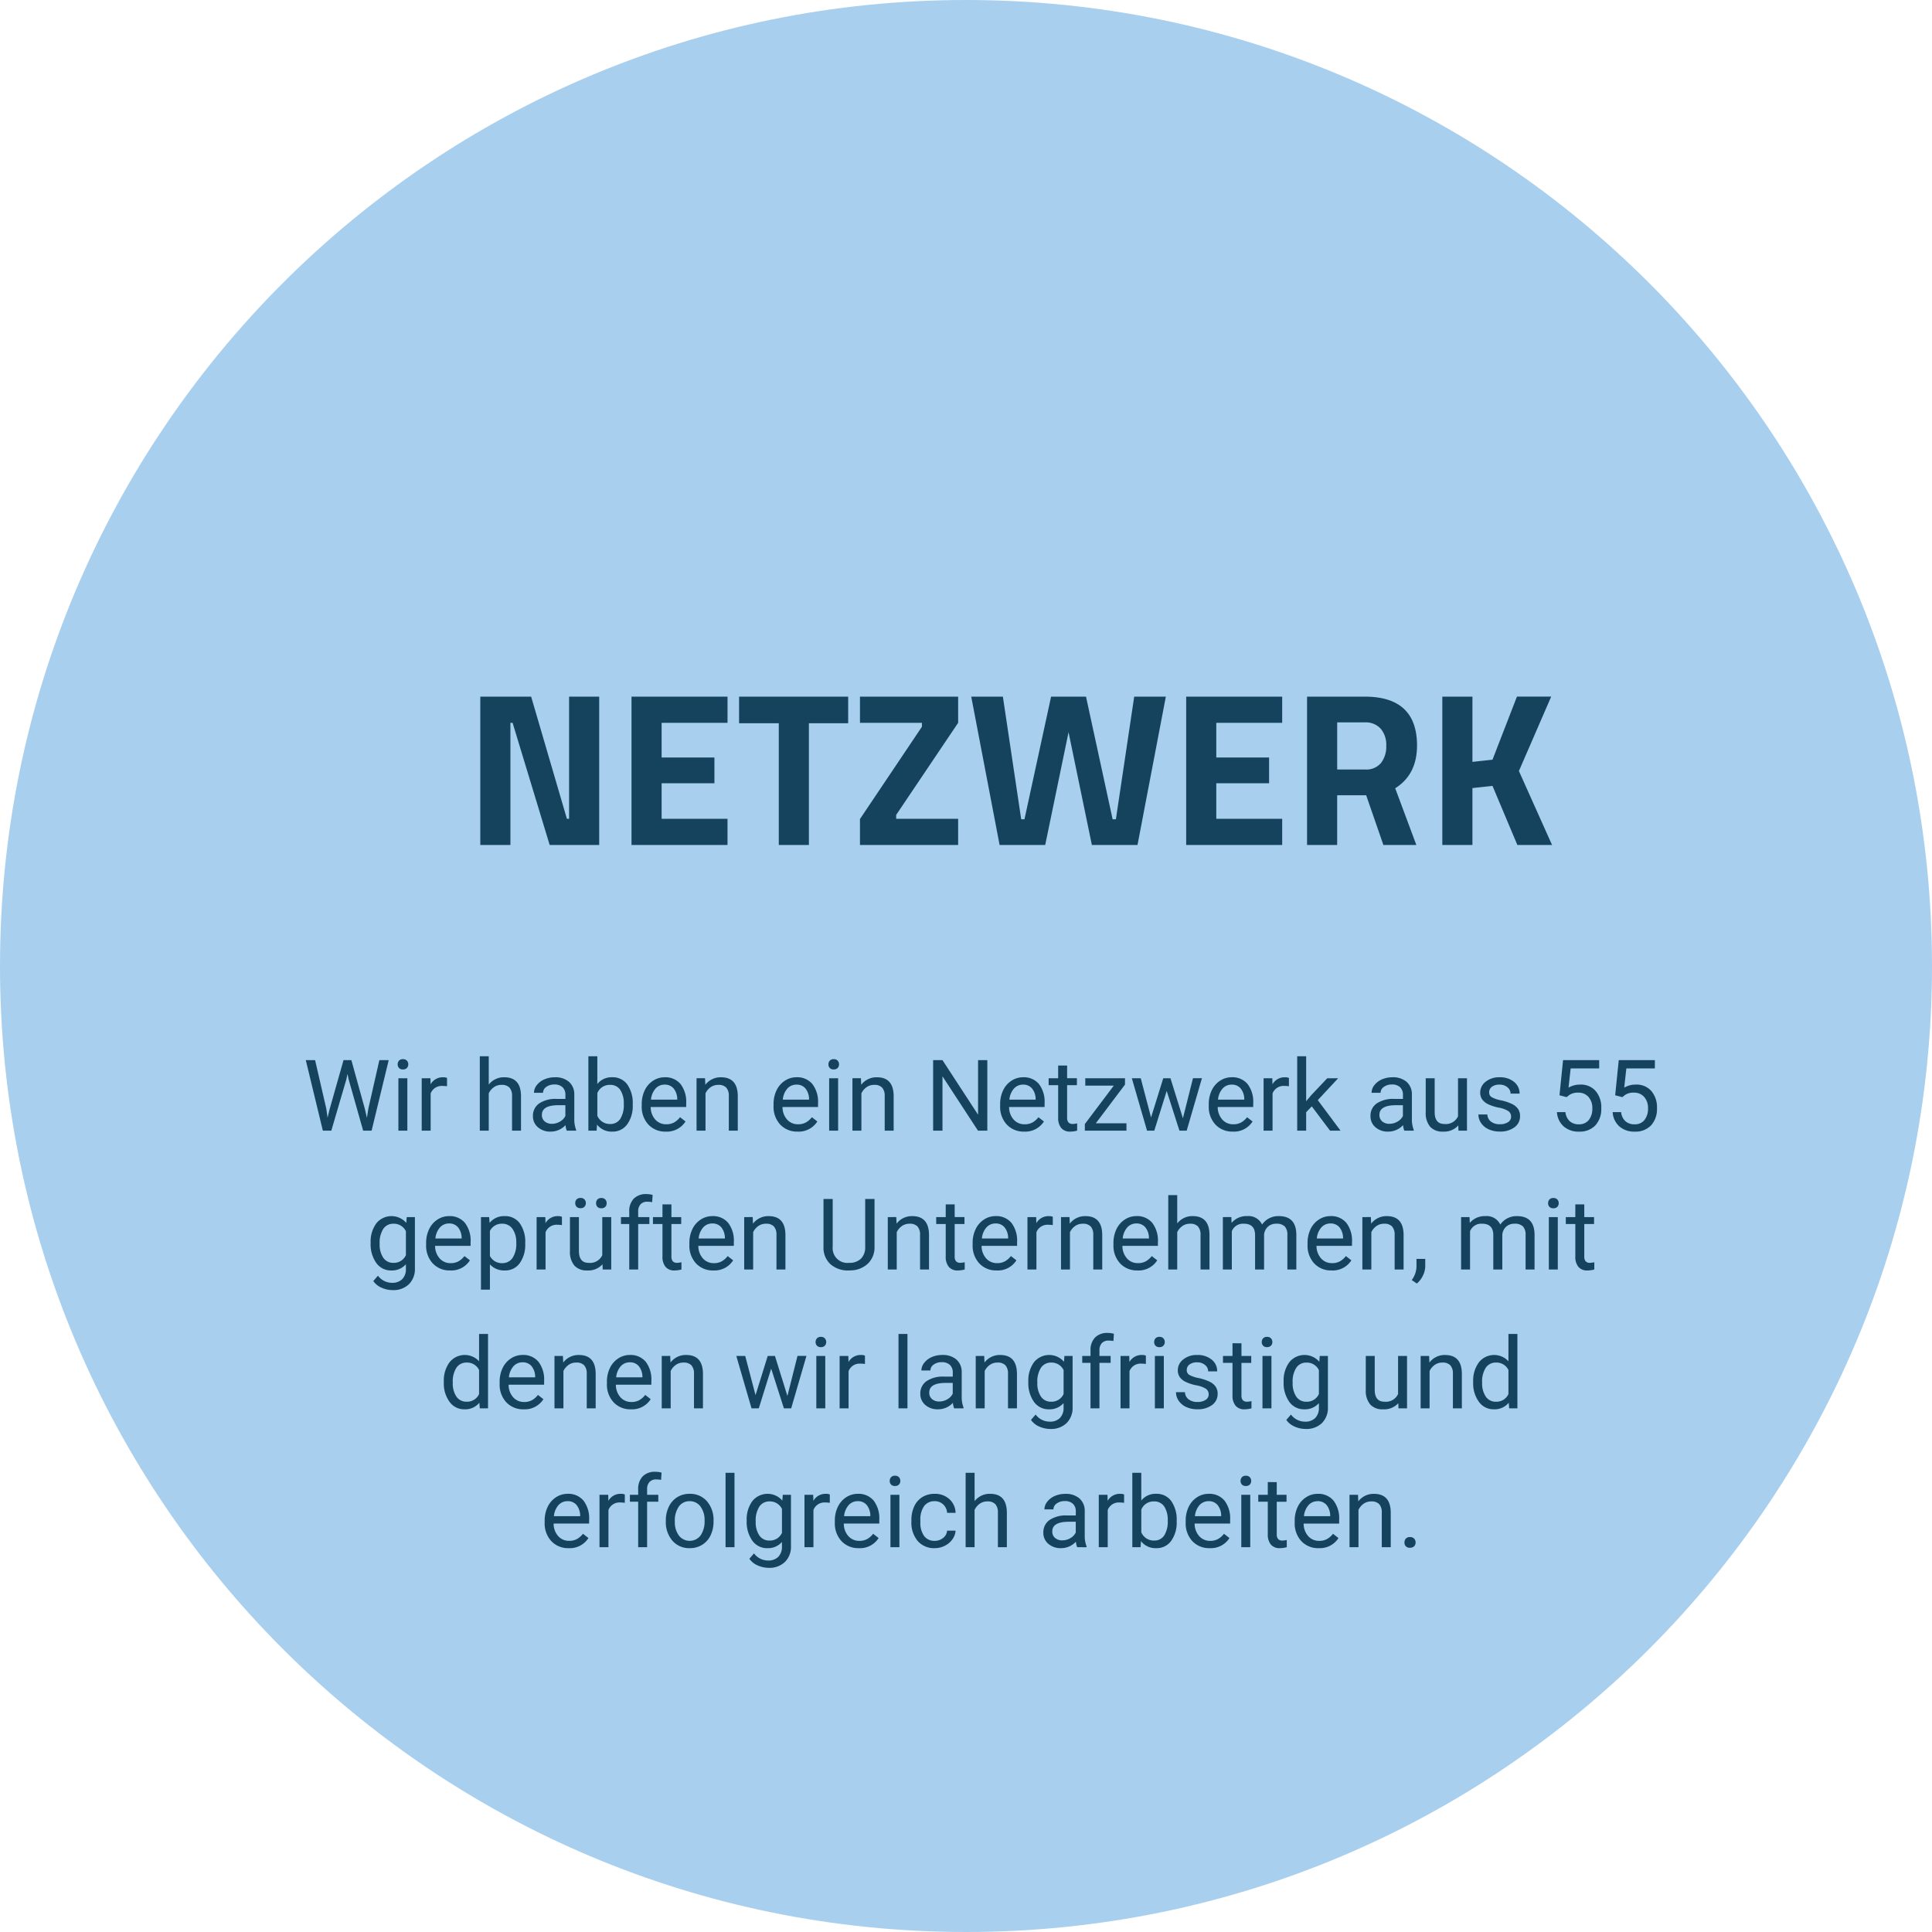
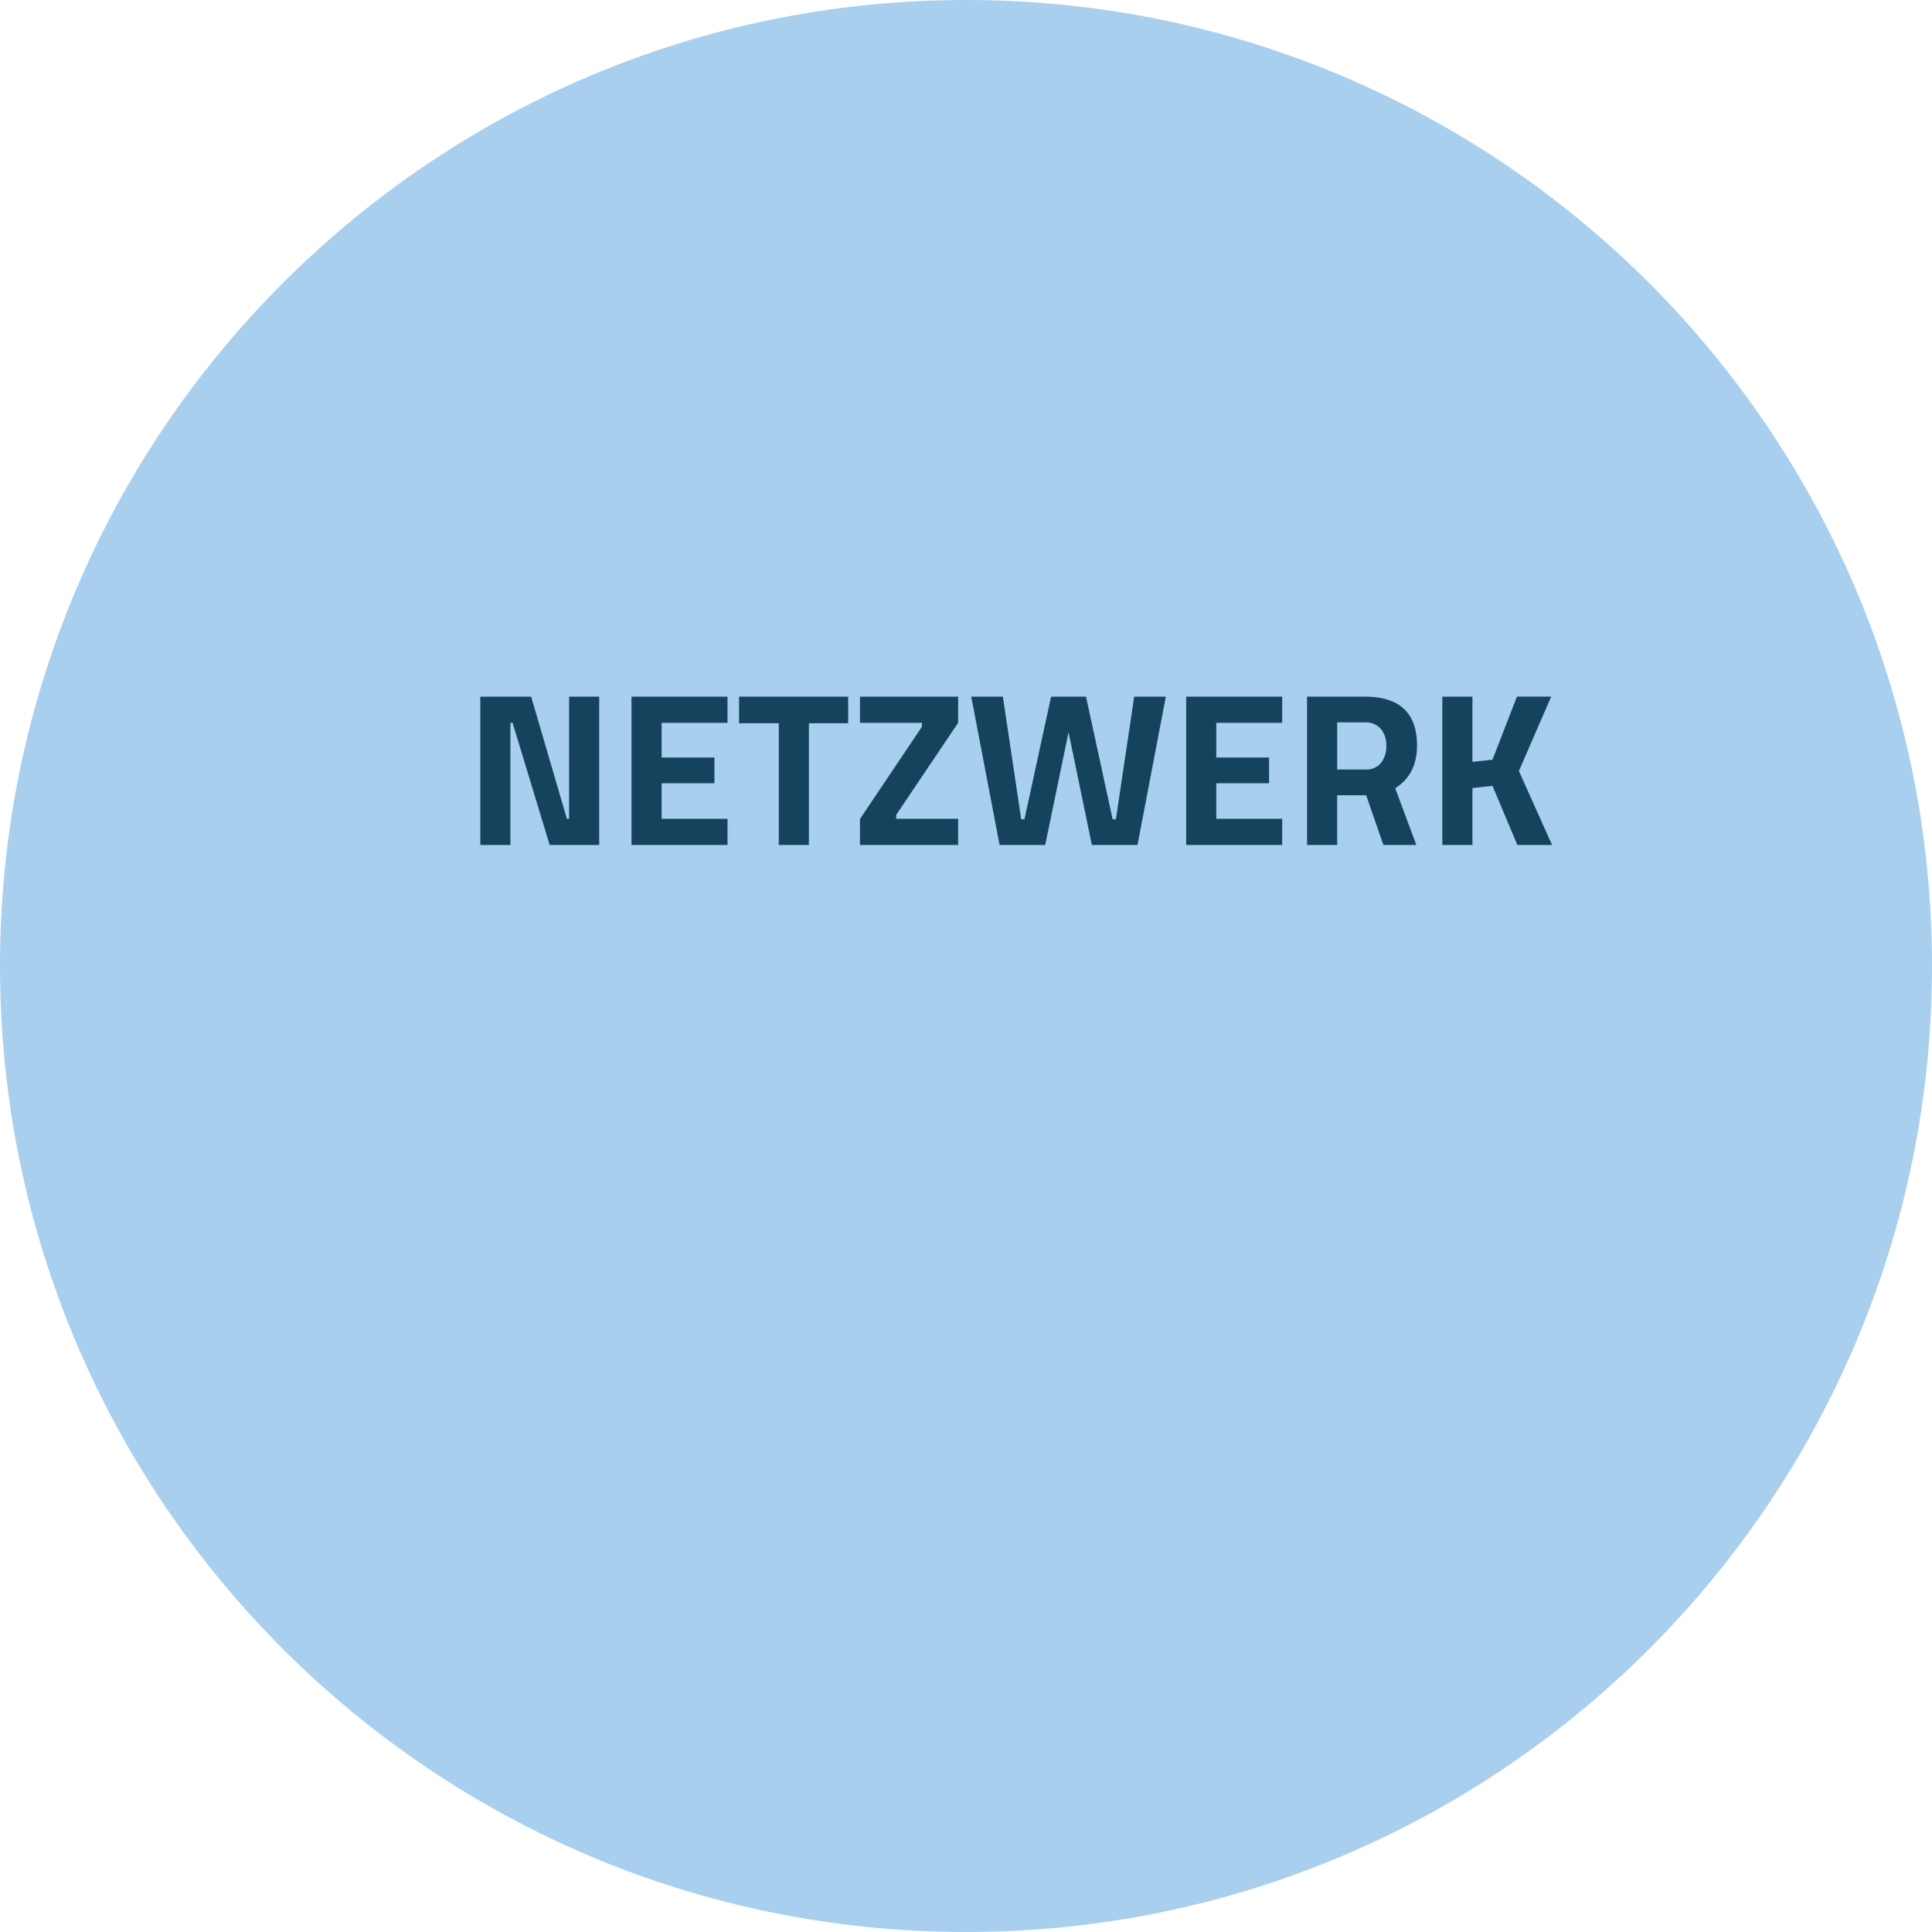
<svg xmlns="http://www.w3.org/2000/svg" width="487" height="487" viewBox="0 0 487 487">
  <g id="Gruppe_95" data-name="Gruppe 95" transform="translate(-1252 -657)">
    <path id="Pfad_40" data-name="Pfad 40" d="M243.5,0C377.981,0,487,109.019,487,243.5S377.981,487,243.5,487,0,377.981,0,243.5,109.019,0,243.5,0Z" transform="translate(1252 657)" fill="#a8cfee" />
    <path id="Pfad_43" data-name="Pfad 43" d="M4.07,0V-37.4H16.885L25.9-6.6h.55V-37.4h7.59V0H21.56L12.21-30.8h-.55V0ZM42.185,0V-37.4h24.2v6.6H49.775v8.745h13.31v6.49H49.775V-6.6h16.61V0ZM69.3-30.69V-37.4H96.8v6.71H86.9V0H79.31V-30.69Zm30.47-.11v-6.6h24.75v6.6L108.9-7.59v.99h15.62V0H99.77V-6.545L115.39-29.81v-.99Zm28.05-6.6h7.975l4.62,30.91h.825l6.71-30.91h8.8l6.71,30.91h.825L168.9-37.4h7.975L169.73,0h-11.5L152.35-28.435,146.465,0H134.97ZM182,0V-37.4h24.2v6.6h-16.61v8.745H202.9v6.49h-13.31V-6.6H206.2V0Zm38.06-12.54V0h-7.59V-37.4h14.52q13.2,0,13.2,12.32,0,7.315-5.5,10.78L240.02,0h-8.305L227.37-12.54Zm7.04-6.49a4.832,4.832,0,0,0,4.015-1.65,6.748,6.748,0,0,0,1.32-4.345,6.265,6.265,0,0,0-1.4-4.29,5.1,5.1,0,0,0-4.042-1.595h-6.93v11.88ZM254.155,0h-7.59V-37.4h7.59v16.445l5.06-.55,6.16-15.9h8.635l-8.14,18.755L274.23,0h-8.745l-6.27-14.9-5.06.55Z" transform="translate(1369 870)" fill="#15435d" />
-     <path id="Pfad_41" data-name="Pfad 41" d="M19.235,17.4l.342,2.344.5-2.112,3.516-12.4h1.978L29,17.629l.488,2.148.378-2.393L32.626,5.227h2.356L30.673,23H28.537L24.875,10.048l-.281-1.355-.281,1.355L20.517,23H18.381l-4.3-17.773h2.344ZM39.682,23H37.424V9.792h2.258ZM37.24,6.289a1.348,1.348,0,0,1,.336-.928,1.26,1.26,0,0,1,.995-.378,1.28,1.28,0,0,1,1,.378,1.334,1.334,0,0,1,.342.928,1.29,1.29,0,0,1-.342.916,1.3,1.3,0,0,1-1,.366,1.283,1.283,0,0,1-.995-.366A1.3,1.3,0,0,1,37.24,6.289Zm12.439,5.53a6.767,6.767,0,0,0-1.111-.085,2.976,2.976,0,0,0-3.015,1.892V23H43.3V9.792h2.2l.037,1.526a3.516,3.516,0,0,1,3.149-1.77,2.307,2.307,0,0,1,1,.171ZM60.2,11.391a4.8,4.8,0,0,1,3.906-1.843q4.187,0,4.224,4.724V23H66.073V14.26a3.041,3.041,0,0,0-.653-2.112,2.617,2.617,0,0,0-2-.684,3.259,3.259,0,0,0-1.929.586A3.979,3.979,0,0,0,60.2,13.588V23H57.944V4.25H60.2ZM79.867,23a4.744,4.744,0,0,1-.317-1.392,5.039,5.039,0,0,1-3.76,1.636,4.662,4.662,0,0,1-3.2-1.1,3.574,3.574,0,0,1-1.251-2.8,3.734,3.734,0,0,1,1.569-3.2,7.4,7.4,0,0,1,4.413-1.141h2.2V13.955a2.536,2.536,0,0,0-.708-1.886,2.845,2.845,0,0,0-2.087-.7,3.293,3.293,0,0,0-2.026.61,1.8,1.8,0,0,0-.818,1.477H71.6a3.117,3.117,0,0,1,.7-1.91,4.791,4.791,0,0,1,1.9-1.459,6.406,6.406,0,0,1,2.643-.537,5.221,5.221,0,0,1,3.577,1.141,4.117,4.117,0,0,1,1.343,3.143v6.079a7.432,7.432,0,0,0,.464,2.893V23ZM76.12,21.279a3.969,3.969,0,0,0,2.014-.549A3.323,3.323,0,0,0,79.513,19.3v-2.71h-1.77q-4.15,0-4.15,2.429a2.056,2.056,0,0,0,.708,1.66A2.721,2.721,0,0,0,76.12,21.279Zm20.374-4.736A7.853,7.853,0,0,1,95.1,21.407a4.446,4.446,0,0,1-3.735,1.837,4.6,4.6,0,0,1-3.87-1.77L87.387,23H85.312V4.25H87.57v6.995a4.578,4.578,0,0,1,3.772-1.7,4.474,4.474,0,0,1,3.778,1.819,8.089,8.089,0,0,1,1.373,4.98Zm-2.258-.256a6.1,6.1,0,0,0-.891-3.564,2.95,2.95,0,0,0-2.563-1.257,3.316,3.316,0,0,0-3.21,2.075v5.713A3.408,3.408,0,0,0,90.8,21.328a2.934,2.934,0,0,0,2.527-1.257A6.489,6.489,0,0,0,94.235,16.286Zm10.583,6.958a5.771,5.771,0,0,1-4.37-1.764,6.547,6.547,0,0,1-1.685-4.718v-.415a7.926,7.926,0,0,1,.751-3.51,5.856,5.856,0,0,1,2.1-2.417,5.279,5.279,0,0,1,2.924-.873,4.947,4.947,0,0,1,4,1.7A7.346,7.346,0,0,1,109.97,16.1v.94h-8.948a4.7,4.7,0,0,0,1.141,3.156,3.588,3.588,0,0,0,2.777,1.2,3.933,3.933,0,0,0,2.026-.488,5.091,5.091,0,0,0,1.453-1.294l1.379,1.074A5.546,5.546,0,0,1,104.819,23.244ZM104.538,11.4a3.012,3.012,0,0,0-2.295.995,4.836,4.836,0,0,0-1.147,2.789h6.616v-.171a4.3,4.3,0,0,0-.928-2.667A2.836,2.836,0,0,0,104.538,11.4Zm10.181-1.611.073,1.66a4.813,4.813,0,0,1,3.955-1.9q4.187,0,4.224,4.724V23h-2.258V14.26a3.041,3.041,0,0,0-.653-2.112,2.617,2.617,0,0,0-2-.684,3.259,3.259,0,0,0-1.929.586,3.979,3.979,0,0,0-1.294,1.538V23h-2.258V9.792Zm23.328,13.452a5.771,5.771,0,0,1-4.37-1.764,6.547,6.547,0,0,1-1.685-4.718v-.415a7.926,7.926,0,0,1,.751-3.51,5.856,5.856,0,0,1,2.1-2.417,5.279,5.279,0,0,1,2.924-.873,4.947,4.947,0,0,1,4,1.7A7.346,7.346,0,0,1,143.2,16.1v.94H134.25a4.7,4.7,0,0,0,1.141,3.156,3.588,3.588,0,0,0,2.777,1.2,3.933,3.933,0,0,0,2.026-.488,5.091,5.091,0,0,0,1.453-1.294l1.379,1.074A5.546,5.546,0,0,1,138.046,23.244ZM137.765,11.4a3.012,3.012,0,0,0-2.295.995,4.836,4.836,0,0,0-1.147,2.789h6.616v-.171a4.3,4.3,0,0,0-.928-2.667A2.836,2.836,0,0,0,137.765,11.4Zm10.5,11.6h-2.258V9.792h2.258ZM145.822,6.289a1.348,1.348,0,0,1,.336-.928,1.26,1.26,0,0,1,.995-.378,1.28,1.28,0,0,1,1,.378,1.334,1.334,0,0,1,.342.928,1.29,1.29,0,0,1-.342.916,1.3,1.3,0,0,1-1,.366,1.283,1.283,0,0,1-.995-.366A1.3,1.3,0,0,1,145.822,6.289Zm8.191,3.5.073,1.66a4.813,4.813,0,0,1,3.955-1.9q4.187,0,4.224,4.724V23h-2.258V14.26a3.041,3.041,0,0,0-.653-2.112,2.617,2.617,0,0,0-2-.684,3.259,3.259,0,0,0-1.929.586,3.979,3.979,0,0,0-1.294,1.538V23h-2.258V9.792ZM185.873,23h-2.356L174.57,9.3V23h-2.356V5.227h2.356l8.972,13.757V5.227h2.332Zm9.29.244a5.771,5.771,0,0,1-4.37-1.764,6.547,6.547,0,0,1-1.685-4.718v-.415a7.926,7.926,0,0,1,.751-3.51,5.856,5.856,0,0,1,2.1-2.417,5.279,5.279,0,0,1,2.924-.873,4.947,4.947,0,0,1,4,1.7,7.346,7.346,0,0,1,1.428,4.858v.94h-8.948a4.7,4.7,0,0,0,1.141,3.156,3.588,3.588,0,0,0,2.777,1.2,3.933,3.933,0,0,0,2.026-.488,5.091,5.091,0,0,0,1.453-1.294l1.379,1.074A5.546,5.546,0,0,1,195.163,23.244ZM194.882,11.4a3.012,3.012,0,0,0-2.295.995,4.836,4.836,0,0,0-1.147,2.789h6.616v-.171a4.3,4.3,0,0,0-.928-2.667A2.836,2.836,0,0,0,194.882,11.4Zm11.108-4.81v3.2h2.466v1.746H205.99v8.191a1.829,1.829,0,0,0,.33,1.19,1.388,1.388,0,0,0,1.123.4,5.468,5.468,0,0,0,1.074-.146V23a6.547,6.547,0,0,1-1.733.244,2.812,2.812,0,0,1-2.283-.916,3.933,3.933,0,0,1-.769-2.6V11.538h-2.4V9.792h2.4v-3.2Zm7.227,14.563h7.727V23H210.458V21.34l7.288-9.68h-7.178V9.792h10.01v1.6Zm21.96-1.27,2.539-10.1h2.258L236.13,23H234.3l-3.21-10.01L227.963,23h-1.831L222.3,9.792h2.246l2.6,9.888,3.076-9.888h1.819Zm12.573,3.357a5.771,5.771,0,0,1-4.37-1.764,6.547,6.547,0,0,1-1.685-4.718v-.415a7.926,7.926,0,0,1,.751-3.51,5.856,5.856,0,0,1,2.1-2.417,5.279,5.279,0,0,1,2.924-.873,4.947,4.947,0,0,1,4,1.7A7.346,7.346,0,0,1,252.9,16.1v.94h-8.948A4.7,4.7,0,0,0,245.1,20.2a3.588,3.588,0,0,0,2.777,1.2,3.933,3.933,0,0,0,2.026-.488,5.091,5.091,0,0,0,1.453-1.294l1.379,1.074A5.546,5.546,0,0,1,247.751,23.244ZM247.47,11.4a3.012,3.012,0,0,0-2.295.995,4.836,4.836,0,0,0-1.147,2.789h6.616v-.171a4.3,4.3,0,0,0-.928-2.667A2.836,2.836,0,0,0,247.47,11.4Zm14.429.415a6.767,6.767,0,0,0-1.111-.085,2.976,2.976,0,0,0-3.015,1.892V23h-2.258V9.792h2.2l.037,1.526a3.516,3.516,0,0,1,3.149-1.77,2.307,2.307,0,0,1,1,.171Zm5.762,5.066-1.416,1.477V23h-2.258V4.25h2.258V15.59l1.208-1.453,4.114-4.346h2.747l-5.139,5.518L274.911,23h-2.649ZM290.988,23a4.744,4.744,0,0,1-.317-1.392,5.039,5.039,0,0,1-3.76,1.636,4.662,4.662,0,0,1-3.2-1.1,3.574,3.574,0,0,1-1.251-2.8,3.734,3.734,0,0,1,1.569-3.2,7.4,7.4,0,0,1,4.413-1.141h2.2V13.955a2.536,2.536,0,0,0-.708-1.886,2.845,2.845,0,0,0-2.087-.7,3.293,3.293,0,0,0-2.026.61,1.8,1.8,0,0,0-.818,1.477h-2.271a3.117,3.117,0,0,1,.7-1.91,4.79,4.79,0,0,1,1.9-1.459,6.406,6.406,0,0,1,2.643-.537,5.221,5.221,0,0,1,3.577,1.141,4.117,4.117,0,0,1,1.343,3.143v6.079a7.432,7.432,0,0,0,.464,2.893V23Zm-3.748-1.721a3.969,3.969,0,0,0,2.014-.549,3.323,3.323,0,0,0,1.379-1.428v-2.71h-1.77q-4.15,0-4.15,2.429a2.056,2.056,0,0,0,.708,1.66A2.721,2.721,0,0,0,287.24,21.279Zm17.346.415a4.8,4.8,0,0,1-3.87,1.55,4.106,4.106,0,0,1-3.217-1.227,5.31,5.31,0,0,1-1.117-3.632V9.792h2.258v8.533q0,3,2.441,3a3.38,3.38,0,0,0,3.442-1.929V9.792h2.258V23h-2.148ZM317.9,19.5a1.662,1.662,0,0,0-.69-1.422,6.639,6.639,0,0,0-2.4-.873,11.37,11.37,0,0,1-2.722-.879A3.873,3.873,0,0,1,310.6,15.1a2.92,2.92,0,0,1-.482-1.685,3.426,3.426,0,0,1,1.373-2.747A5.363,5.363,0,0,1,315,9.548a5.519,5.519,0,0,1,3.644,1.16,3.683,3.683,0,0,1,1.4,2.966H317.77a2.039,2.039,0,0,0-.787-1.6A2.95,2.95,0,0,0,315,11.4a3.088,3.088,0,0,0-1.929.537,1.691,1.691,0,0,0-.7,1.4,1.37,1.37,0,0,0,.647,1.233,7.96,7.96,0,0,0,2.338.793,12.18,12.18,0,0,1,2.74.9,4,4,0,0,1,1.556,1.263,3.106,3.106,0,0,1,.507,1.8,3.38,3.38,0,0,1-1.416,2.838,5.94,5.94,0,0,1-3.674,1.068,6.651,6.651,0,0,1-2.808-.562,4.566,4.566,0,0,1-1.91-1.569,3.781,3.781,0,0,1-.69-2.179h2.258a2.338,2.338,0,0,0,.909,1.8,3.528,3.528,0,0,0,2.24.665,3.642,3.642,0,0,0,2.057-.519A1.594,1.594,0,0,0,317.9,19.5ZM330.1,14.089l.9-8.862h9.106V7.314h-7.19l-.537,4.846a5.736,5.736,0,0,1,2.966-.769A4.9,4.9,0,0,1,339.206,13a6.291,6.291,0,0,1,1.428,4.34,6.072,6.072,0,0,1-1.483,4.327,5.406,5.406,0,0,1-4.144,1.581,5.618,5.618,0,0,1-3.845-1.306,5.213,5.213,0,0,1-1.7-3.613H331.6a3.587,3.587,0,0,0,1.086,2.3,3.378,3.378,0,0,0,2.319.775,3.047,3.047,0,0,0,2.472-1.074,4.491,4.491,0,0,0,.9-2.966,4.122,4.122,0,0,0-.97-2.863,3.3,3.3,0,0,0-2.582-1.08,3.723,3.723,0,0,0-2.319.647l-.6.488Zm14.038,0,.9-8.862h9.106V7.314h-7.19l-.537,4.846a5.736,5.736,0,0,1,2.966-.769A4.9,4.9,0,0,1,353.244,13a6.291,6.291,0,0,1,1.428,4.34,6.072,6.072,0,0,1-1.483,4.327,5.406,5.406,0,0,1-4.144,1.581,5.618,5.618,0,0,1-3.845-1.306,5.213,5.213,0,0,1-1.7-3.613h2.136a3.587,3.587,0,0,0,1.086,2.3,3.378,3.378,0,0,0,2.319.775,3.047,3.047,0,0,0,2.472-1.074,4.491,4.491,0,0,0,.9-2.966,4.122,4.122,0,0,0-.97-2.863,3.3,3.3,0,0,0-2.582-1.08,3.723,3.723,0,0,0-2.319.647l-.6.488ZM30.429,51.286a7.763,7.763,0,0,1,1.428-4.913,4.924,4.924,0,0,1,7.556-.116l.11-1.465h2.063V57.683a5.373,5.373,0,0,1-1.52,4.041A5.608,5.608,0,0,1,35.983,63.2a6.793,6.793,0,0,1-2.8-.61A4.812,4.812,0,0,1,31.1,60.917l1.172-1.355a4.416,4.416,0,0,0,3.552,1.794,3.46,3.46,0,0,0,2.57-.928,3.546,3.546,0,0,0,.922-2.612V56.682a4.641,4.641,0,0,1-3.7,1.563,4.512,4.512,0,0,1-3.754-1.868A8.162,8.162,0,0,1,30.429,51.286Zm2.271.256a5.922,5.922,0,0,0,.916,3.51,2.975,2.975,0,0,0,2.563,1.276,3.308,3.308,0,0,0,3.137-1.941v-6.03A3.347,3.347,0,0,0,36.2,46.464a3,3,0,0,0-2.576,1.282A6.45,6.45,0,0,0,32.7,51.542Zm17.773,6.7A5.771,5.771,0,0,1,46.1,56.48a6.547,6.547,0,0,1-1.685-4.718v-.415a7.926,7.926,0,0,1,.751-3.51,5.856,5.856,0,0,1,2.1-2.417,5.279,5.279,0,0,1,2.924-.873,4.947,4.947,0,0,1,4,1.7A7.346,7.346,0,0,1,55.624,51.1v.94H46.677A4.7,4.7,0,0,0,47.818,55.2a3.588,3.588,0,0,0,2.777,1.2,3.933,3.933,0,0,0,2.026-.488,5.091,5.091,0,0,0,1.453-1.294l1.379,1.074A5.546,5.546,0,0,1,50.473,58.244ZM50.192,46.4A3.012,3.012,0,0,0,47.9,47.4a4.836,4.836,0,0,0-1.147,2.789h6.616v-.171a4.3,4.3,0,0,0-.928-2.667A2.836,2.836,0,0,0,50.192,46.4Zm19.2,5.139A7.909,7.909,0,0,1,68.014,56.4a4.421,4.421,0,0,1-3.735,1.843,4.844,4.844,0,0,1-3.784-1.526v6.36H58.237V44.792H60.3l.11,1.465a4.652,4.652,0,0,1,3.833-1.709,4.5,4.5,0,0,1,3.766,1.794,8,8,0,0,1,1.385,4.993Zm-2.258-.256a5.836,5.836,0,0,0-.952-3.528,3.067,3.067,0,0,0-2.612-1.294,3.32,3.32,0,0,0-3.076,1.819v6.311A3.326,3.326,0,0,0,63.6,56.4a3.053,3.053,0,0,0,2.582-1.288A6.37,6.37,0,0,0,67.135,51.286Zm11.511-4.468a6.767,6.767,0,0,0-1.111-.085,2.976,2.976,0,0,0-3.015,1.892V58H72.262V44.792h2.2l.037,1.526a3.516,3.516,0,0,1,3.149-1.77,2.307,2.307,0,0,1,1,.171Zm10.229,9.875a4.8,4.8,0,0,1-3.87,1.55,4.106,4.106,0,0,1-3.217-1.227,5.31,5.31,0,0,1-1.117-3.632V44.792h2.258v8.533q0,3,2.441,3A3.38,3.38,0,0,0,88.815,54.4V44.792h2.258V58H88.925ZM82,41.264a1.326,1.326,0,0,1,.336-.922,1.271,1.271,0,0,1,.995-.372,1.291,1.291,0,0,1,1,.372,1.312,1.312,0,0,1,.342.922,1.29,1.29,0,0,1-.342.916,1.3,1.3,0,0,1-1,.366,1.283,1.283,0,0,1-.995-.366A1.3,1.3,0,0,1,82,41.264Zm5.249.024a1.348,1.348,0,0,1,.336-.928,1.26,1.26,0,0,1,.995-.378,1.28,1.28,0,0,1,1,.378,1.334,1.334,0,0,1,.342.928,1.29,1.29,0,0,1-.342.916,1.3,1.3,0,0,1-1,.366,1.283,1.283,0,0,1-.995-.366A1.3,1.3,0,0,1,87.253,41.289ZM95.615,58V46.538H93.527V44.792h2.087V43.437a4.5,4.5,0,0,1,1.135-3.284,4.288,4.288,0,0,1,3.21-1.16,5.926,5.926,0,0,1,1.55.208l-.122,1.831a6.486,6.486,0,0,0-1.221-.11,2.207,2.207,0,0,0-1.7.641,2.594,2.594,0,0,0-.6,1.837v1.392h2.82v1.746h-2.82V58Zm10.632-16.406v3.2h2.466v1.746h-2.466v8.191a1.829,1.829,0,0,0,.33,1.19,1.388,1.388,0,0,0,1.123.4,5.468,5.468,0,0,0,1.074-.146V58a6.547,6.547,0,0,1-1.733.244,2.812,2.812,0,0,1-2.283-.916,3.933,3.933,0,0,1-.769-2.6V46.538h-2.4V44.792h2.4v-3.2Zm10.583,16.65a5.771,5.771,0,0,1-4.37-1.764,6.547,6.547,0,0,1-1.685-4.718v-.415a7.926,7.926,0,0,1,.751-3.51,5.856,5.856,0,0,1,2.1-2.417,5.279,5.279,0,0,1,2.924-.873,4.947,4.947,0,0,1,4,1.7,7.346,7.346,0,0,1,1.428,4.858v.94h-8.948a4.7,4.7,0,0,0,1.141,3.156,3.588,3.588,0,0,0,2.777,1.2,3.933,3.933,0,0,0,2.026-.488,5.091,5.091,0,0,0,1.453-1.294l1.379,1.074A5.546,5.546,0,0,1,116.83,58.244ZM116.55,46.4a3.012,3.012,0,0,0-2.295.995,4.836,4.836,0,0,0-1.147,2.789h6.616v-.171a4.3,4.3,0,0,0-.928-2.667A2.836,2.836,0,0,0,116.55,46.4Zm10.181-1.611.073,1.66a4.813,4.813,0,0,1,3.955-1.9q4.187,0,4.224,4.724V58h-2.258V49.26a3.041,3.041,0,0,0-.653-2.112,2.617,2.617,0,0,0-2-.684,3.259,3.259,0,0,0-1.929.586,3.979,3.979,0,0,0-1.294,1.538V58h-2.258V44.792Zm30.713-4.565V52.312a5.669,5.669,0,0,1-1.581,4.114,6.37,6.37,0,0,1-4.254,1.794l-.623.024a6.653,6.653,0,0,1-4.651-1.575,5.632,5.632,0,0,1-1.758-4.333V40.227H146.9V52.263a3.707,3.707,0,0,0,4.089,4.065,4.109,4.109,0,0,0,3.046-1.062,4.058,4.058,0,0,0,1.056-2.991V40.227Zm5.481,4.565.073,1.66a4.813,4.813,0,0,1,3.955-1.9q4.187,0,4.224,4.724V58h-2.258V49.26a3.041,3.041,0,0,0-.653-2.112,2.617,2.617,0,0,0-2-.684,3.259,3.259,0,0,0-1.929.586,3.979,3.979,0,0,0-1.294,1.538V58h-2.258V44.792Zm14.722-3.2v3.2h2.466v1.746h-2.466v8.191a1.829,1.829,0,0,0,.33,1.19,1.388,1.388,0,0,0,1.123.4,5.468,5.468,0,0,0,1.074-.146V58a6.547,6.547,0,0,1-1.733.244,2.812,2.812,0,0,1-2.283-.916,3.933,3.933,0,0,1-.769-2.6V46.538h-2.4V44.792h2.4v-3.2Zm10.583,16.65a5.771,5.771,0,0,1-4.37-1.764,6.547,6.547,0,0,1-1.685-4.718v-.415a7.926,7.926,0,0,1,.751-3.51,5.856,5.856,0,0,1,2.1-2.417,5.279,5.279,0,0,1,2.924-.873,4.947,4.947,0,0,1,4,1.7,7.346,7.346,0,0,1,1.428,4.858v.94h-8.948a4.7,4.7,0,0,0,1.141,3.156,3.588,3.588,0,0,0,2.777,1.2,3.933,3.933,0,0,0,2.026-.488,5.091,5.091,0,0,0,1.453-1.294l1.379,1.074A5.546,5.546,0,0,1,188.229,58.244ZM187.948,46.4a3.012,3.012,0,0,0-2.295.995,4.836,4.836,0,0,0-1.147,2.789h6.616v-.171a4.3,4.3,0,0,0-.928-2.667A2.836,2.836,0,0,0,187.948,46.4Zm14.429.415a6.768,6.768,0,0,0-1.111-.085,2.976,2.976,0,0,0-3.015,1.892V58h-2.258V44.792h2.2l.037,1.526a3.516,3.516,0,0,1,3.149-1.77,2.307,2.307,0,0,1,1,.171Zm4.211-2.026.073,1.66a4.813,4.813,0,0,1,3.955-1.9q4.187,0,4.224,4.724V58h-2.258V49.26a3.041,3.041,0,0,0-.653-2.112,2.617,2.617,0,0,0-2-.684A3.259,3.259,0,0,0,208,47.05a3.979,3.979,0,0,0-1.294,1.538V58h-2.258V44.792Zm17.139,13.452a5.771,5.771,0,0,1-4.37-1.764,6.547,6.547,0,0,1-1.685-4.718v-.415a7.926,7.926,0,0,1,.751-3.51,5.856,5.856,0,0,1,2.1-2.417,5.279,5.279,0,0,1,2.924-.873,4.947,4.947,0,0,1,4,1.7,7.346,7.346,0,0,1,1.428,4.858v.94h-8.948a4.7,4.7,0,0,0,1.141,3.156,3.588,3.588,0,0,0,2.777,1.2,3.933,3.933,0,0,0,2.026-.488,5.091,5.091,0,0,0,1.453-1.294l1.379,1.074A5.546,5.546,0,0,1,223.727,58.244ZM223.447,46.4a3.012,3.012,0,0,0-2.295.995A4.836,4.836,0,0,0,220,50.188h6.616v-.171a4.3,4.3,0,0,0-.928-2.667A2.836,2.836,0,0,0,223.447,46.4Zm10.3-.012a4.8,4.8,0,0,1,3.906-1.843q4.187,0,4.224,4.724V58h-2.258V49.26a3.041,3.041,0,0,0-.653-2.112,2.617,2.617,0,0,0-2-.684,3.259,3.259,0,0,0-1.929.586,3.979,3.979,0,0,0-1.294,1.538V58h-2.258V39.25h2.258Zm13.635-1.6.061,1.465a4.878,4.878,0,0,1,3.918-1.709,3.776,3.776,0,0,1,3.772,2.124,5,5,0,0,1,1.715-1.538,5.066,5.066,0,0,1,2.5-.586q4.346,0,4.419,4.6V58h-2.258V49.284a3.033,3.033,0,0,0-.647-2.118,2.849,2.849,0,0,0-2.173-.7,2.994,2.994,0,0,0-2.087.751,3.046,3.046,0,0,0-.964,2.02V58h-2.271V49.345q0-2.881-2.82-2.881a3.021,3.021,0,0,0-3.04,1.892V58h-2.258V44.792Zm25.269,13.452a5.771,5.771,0,0,1-4.37-1.764,6.547,6.547,0,0,1-1.685-4.718v-.415a7.926,7.926,0,0,1,.751-3.51,5.856,5.856,0,0,1,2.1-2.417,5.279,5.279,0,0,1,2.924-.873,4.947,4.947,0,0,1,4,1.7A7.346,7.346,0,0,1,277.8,51.1v.94h-8.948A4.7,4.7,0,0,0,270,55.2a3.588,3.588,0,0,0,2.777,1.2,3.933,3.933,0,0,0,2.026-.488,5.092,5.092,0,0,0,1.453-1.294l1.379,1.074A5.546,5.546,0,0,1,272.653,58.244ZM272.372,46.4a3.012,3.012,0,0,0-2.295.995,4.836,4.836,0,0,0-1.147,2.789h6.616v-.171a4.3,4.3,0,0,0-.928-2.667A2.836,2.836,0,0,0,272.372,46.4Zm10.181-1.611.073,1.66a4.813,4.813,0,0,1,3.955-1.9q4.187,0,4.224,4.724V58h-2.258V49.26a3.041,3.041,0,0,0-.653-2.112,2.617,2.617,0,0,0-2-.684,3.259,3.259,0,0,0-1.929.586,3.979,3.979,0,0,0-1.294,1.538V58h-2.258V44.792ZM294.137,61.54l-1.282-.879a5.891,5.891,0,0,0,1.2-3.3V55.327h2.209V57.1a5.56,5.56,0,0,1-.6,2.466A5.773,5.773,0,0,1,294.137,61.54Zm13.293-16.748.061,1.465a4.878,4.878,0,0,1,3.918-1.709,3.776,3.776,0,0,1,3.772,2.124,5,5,0,0,1,1.715-1.538,5.066,5.066,0,0,1,2.5-.586q4.346,0,4.419,4.6V58h-2.258V49.284a3.033,3.033,0,0,0-.647-2.118,2.849,2.849,0,0,0-2.173-.7,2.994,2.994,0,0,0-2.087.751,3.046,3.046,0,0,0-.964,2.02V58h-2.271V49.345q0-2.881-2.82-2.881a3.022,3.022,0,0,0-3.04,1.892V58h-2.258V44.792ZM329.672,58h-2.258V44.792h2.258Zm-2.441-16.711a1.348,1.348,0,0,1,.336-.928,1.26,1.26,0,0,1,.995-.378,1.28,1.28,0,0,1,1,.378,1.334,1.334,0,0,1,.342.928,1.29,1.29,0,0,1-.342.916,1.3,1.3,0,0,1-1,.366,1.283,1.283,0,0,1-.995-.366A1.3,1.3,0,0,1,327.231,41.289Zm9.119.305v3.2h2.466v1.746h-2.466v8.191a1.829,1.829,0,0,0,.33,1.19,1.388,1.388,0,0,0,1.123.4,5.468,5.468,0,0,0,1.074-.146V58a6.547,6.547,0,0,1-1.733.244,2.812,2.812,0,0,1-2.283-.916,3.933,3.933,0,0,1-.769-2.6V46.538h-2.4V44.792h2.4v-3.2ZM48.874,86.286a7.737,7.737,0,0,1,1.44-4.889,4.9,4.9,0,0,1,7.446-.262V74.25h2.258V93H57.944l-.11-1.416a4.6,4.6,0,0,1-3.772,1.66,4.511,4.511,0,0,1-3.741-1.88,7.825,7.825,0,0,1-1.447-4.907Zm2.258.256a5.858,5.858,0,0,0,.928,3.516,3,3,0,0,0,2.563,1.27A3.3,3.3,0,0,0,57.76,89.4V83.332a3.32,3.32,0,0,0-3.113-1.868,3.013,3.013,0,0,0-2.588,1.282A6.45,6.45,0,0,0,51.132,86.542ZM69,93.244a5.771,5.771,0,0,1-4.37-1.764,6.547,6.547,0,0,1-1.685-4.718v-.415a7.926,7.926,0,0,1,.751-3.51,5.856,5.856,0,0,1,2.1-2.417,5.279,5.279,0,0,1,2.924-.873,4.947,4.947,0,0,1,4,1.7A7.346,7.346,0,0,1,74.155,86.1v.94H65.207A4.7,4.7,0,0,0,66.348,90.2a3.588,3.588,0,0,0,2.777,1.2,3.933,3.933,0,0,0,2.026-.488A5.092,5.092,0,0,0,72.6,89.619l1.379,1.074A5.546,5.546,0,0,1,69,93.244ZM68.722,81.4a3.012,3.012,0,0,0-2.295.995,4.836,4.836,0,0,0-1.147,2.789H71.9v-.171a4.3,4.3,0,0,0-.928-2.667A2.836,2.836,0,0,0,68.722,81.4ZM78.9,79.792l.073,1.66a4.813,4.813,0,0,1,3.955-1.9q4.187,0,4.224,4.724V93H84.9V84.26a3.041,3.041,0,0,0-.653-2.112,2.617,2.617,0,0,0-2-.684,3.259,3.259,0,0,0-1.929.586,3.979,3.979,0,0,0-1.294,1.538V93H76.767V79.792ZM96.042,93.244a5.771,5.771,0,0,1-4.37-1.764,6.547,6.547,0,0,1-1.685-4.718v-.415a7.926,7.926,0,0,1,.751-3.51,5.856,5.856,0,0,1,2.1-2.417,5.279,5.279,0,0,1,2.924-.873,4.947,4.947,0,0,1,4,1.7,7.346,7.346,0,0,1,1.428,4.858v.94H92.245A4.7,4.7,0,0,0,93.387,90.2a3.588,3.588,0,0,0,2.777,1.2,3.933,3.933,0,0,0,2.026-.488,5.092,5.092,0,0,0,1.453-1.294l1.379,1.074A5.546,5.546,0,0,1,96.042,93.244ZM95.761,81.4a3.012,3.012,0,0,0-2.295.995,4.836,4.836,0,0,0-1.147,2.789h6.616v-.171a4.3,4.3,0,0,0-.928-2.667A2.836,2.836,0,0,0,95.761,81.4Zm10.181-1.611.073,1.66a4.813,4.813,0,0,1,3.955-1.9q4.187,0,4.224,4.724V93h-2.258V84.26a3.041,3.041,0,0,0-.653-2.112,2.617,2.617,0,0,0-2-.684,3.259,3.259,0,0,0-1.929.586,3.979,3.979,0,0,0-1.294,1.538V93h-2.258V79.792Zm29.541,10.1,2.539-10.1h2.258L136.435,93H134.6l-3.21-10.01L128.268,93h-1.831L122.6,79.792h2.246l2.6,9.888,3.076-9.888h1.819ZM145.029,93H142.77V79.792h2.258Zm-2.441-16.711a1.348,1.348,0,0,1,.336-.928,1.26,1.26,0,0,1,.995-.378,1.28,1.28,0,0,1,1,.378,1.334,1.334,0,0,1,.342.928,1.29,1.29,0,0,1-.342.916,1.3,1.3,0,0,1-1,.366,1.283,1.283,0,0,1-.995-.366A1.3,1.3,0,0,1,142.587,76.289Zm12.439,5.53a6.767,6.767,0,0,0-1.111-.085,2.976,2.976,0,0,0-3.015,1.892V93h-2.258V79.792h2.2l.037,1.526a3.516,3.516,0,0,1,3.149-1.77,2.307,2.307,0,0,1,1,.171ZM165.744,93h-2.258V74.25h2.258Zm11.768,0a4.744,4.744,0,0,1-.317-1.392,5.039,5.039,0,0,1-3.76,1.636,4.662,4.662,0,0,1-3.2-1.1,3.574,3.574,0,0,1-1.251-2.8,3.734,3.734,0,0,1,1.569-3.2,7.4,7.4,0,0,1,4.413-1.141h2.2V83.955a2.536,2.536,0,0,0-.708-1.886,2.845,2.845,0,0,0-2.087-.7,3.293,3.293,0,0,0-2.026.61,1.8,1.8,0,0,0-.818,1.477h-2.271a3.117,3.117,0,0,1,.7-1.91,4.791,4.791,0,0,1,1.9-1.459,6.406,6.406,0,0,1,2.643-.537,5.222,5.222,0,0,1,3.577,1.141,4.117,4.117,0,0,1,1.343,3.143v6.079a7.432,7.432,0,0,0,.464,2.893V93Zm-3.748-1.721a3.969,3.969,0,0,0,2.014-.549,3.323,3.323,0,0,0,1.379-1.428v-2.71h-1.77q-4.15,0-4.15,2.429a2.056,2.056,0,0,0,.708,1.66A2.721,2.721,0,0,0,173.764,91.279Zm11.328-11.487.073,1.66a4.813,4.813,0,0,1,3.955-1.9q4.187,0,4.224,4.724V93h-2.258V84.26a3.041,3.041,0,0,0-.653-2.112,2.617,2.617,0,0,0-2-.684,3.259,3.259,0,0,0-1.929.586,3.979,3.979,0,0,0-1.294,1.538V93h-2.258V79.792Zm11.121,6.494a7.763,7.763,0,0,1,1.428-4.913,4.924,4.924,0,0,1,7.556-.116l.11-1.465h2.063V92.683a5.373,5.373,0,0,1-1.52,4.041,5.608,5.608,0,0,1-4.083,1.477,6.793,6.793,0,0,1-2.8-.61,4.812,4.812,0,0,1-2.087-1.672l1.172-1.355a4.416,4.416,0,0,0,3.552,1.794,3.46,3.46,0,0,0,2.57-.928,3.546,3.546,0,0,0,.922-2.612V91.682a4.641,4.641,0,0,1-3.7,1.563,4.512,4.512,0,0,1-3.754-1.868A8.162,8.162,0,0,1,196.213,86.286Zm2.271.256a5.922,5.922,0,0,0,.916,3.51,2.975,2.975,0,0,0,2.563,1.276,3.308,3.308,0,0,0,3.137-1.941v-6.03a3.347,3.347,0,0,0-3.113-1.892,3,3,0,0,0-2.576,1.282A6.45,6.45,0,0,0,198.483,86.542ZM211.886,93V81.538H209.8V79.792h2.087V78.437a4.5,4.5,0,0,1,1.135-3.284,4.288,4.288,0,0,1,3.21-1.16,5.927,5.927,0,0,1,1.55.208l-.122,1.831a6.486,6.486,0,0,0-1.221-.11,2.207,2.207,0,0,0-1.7.641,2.594,2.594,0,0,0-.6,1.837v1.392h2.82v1.746h-2.82V93Zm13.953-11.182a6.767,6.767,0,0,0-1.111-.085,2.976,2.976,0,0,0-3.015,1.892V93h-2.258V79.792h2.2l.037,1.526a3.516,3.516,0,0,1,3.149-1.77,2.307,2.307,0,0,1,1,.171ZM230.368,93H228.11V79.792h2.258Zm-2.441-16.711a1.348,1.348,0,0,1,.336-.928,1.26,1.26,0,0,1,.995-.378,1.28,1.28,0,0,1,1,.378,1.334,1.334,0,0,1,.342.928,1.29,1.29,0,0,1-.342.916,1.3,1.3,0,0,1-1,.366,1.283,1.283,0,0,1-.995-.366A1.3,1.3,0,0,1,227.927,76.289ZM241.672,89.5a1.663,1.663,0,0,0-.69-1.422,6.639,6.639,0,0,0-2.4-.873,11.37,11.37,0,0,1-2.722-.879,3.873,3.873,0,0,1-1.489-1.221,2.92,2.92,0,0,1-.482-1.685,3.426,3.426,0,0,1,1.373-2.747,5.363,5.363,0,0,1,3.51-1.123,5.519,5.519,0,0,1,3.644,1.16,3.683,3.683,0,0,1,1.4,2.966h-2.271a2.039,2.039,0,0,0-.787-1.6,2.95,2.95,0,0,0-1.984-.671,3.088,3.088,0,0,0-1.929.537,1.691,1.691,0,0,0-.7,1.4,1.37,1.37,0,0,0,.647,1.233,7.96,7.96,0,0,0,2.338.793,12.18,12.18,0,0,1,2.74.9,4,4,0,0,1,1.556,1.263,3.106,3.106,0,0,1,.507,1.8,3.38,3.38,0,0,1-1.416,2.838,5.94,5.94,0,0,1-3.674,1.068,6.651,6.651,0,0,1-2.808-.562,4.566,4.566,0,0,1-1.91-1.569,3.781,3.781,0,0,1-.69-2.179h2.258a2.338,2.338,0,0,0,.909,1.8,3.528,3.528,0,0,0,2.24.665,3.642,3.642,0,0,0,2.057-.519A1.594,1.594,0,0,0,241.672,89.5Zm8.264-12.9v3.2H252.4v1.746h-2.466v8.191a1.829,1.829,0,0,0,.33,1.19,1.388,1.388,0,0,0,1.123.4,5.468,5.468,0,0,0,1.074-.146V93a6.547,6.547,0,0,1-1.733.244,2.812,2.812,0,0,1-2.283-.916,3.933,3.933,0,0,1-.769-2.6V81.538h-2.4V79.792h2.4v-3.2ZM257.492,93h-2.258V79.792h2.258Zm-2.441-16.711a1.348,1.348,0,0,1,.336-.928,1.26,1.26,0,0,1,.995-.378,1.28,1.28,0,0,1,1,.378,1.334,1.334,0,0,1,.342.928,1.29,1.29,0,0,1-.342.916,1.3,1.3,0,0,1-1,.366,1.283,1.283,0,0,1-.995-.366A1.3,1.3,0,0,1,255.051,76.289Zm5.518,10A7.763,7.763,0,0,1,262,81.373a4.924,4.924,0,0,1,7.556-.116l.11-1.465h2.063V92.683a5.373,5.373,0,0,1-1.52,4.041,5.608,5.608,0,0,1-4.083,1.477,6.793,6.793,0,0,1-2.8-.61,4.812,4.812,0,0,1-2.087-1.672l1.172-1.355a4.416,4.416,0,0,0,3.552,1.794,3.46,3.46,0,0,0,2.57-.928,3.546,3.546,0,0,0,.922-2.612V91.682a4.641,4.641,0,0,1-3.7,1.563A4.512,4.512,0,0,1,262,91.376,8.162,8.162,0,0,1,260.568,86.286Zm2.271.256a5.922,5.922,0,0,0,.916,3.51,2.975,2.975,0,0,0,2.563,1.276,3.308,3.308,0,0,0,3.137-1.941v-6.03a3.347,3.347,0,0,0-3.113-1.892,3,3,0,0,0-2.576,1.282A6.45,6.45,0,0,0,262.839,86.542Zm26.636,5.151a4.8,4.8,0,0,1-3.87,1.55,4.106,4.106,0,0,1-3.217-1.227,5.31,5.31,0,0,1-1.117-3.632V79.792h2.258v8.533q0,3,2.441,3a3.38,3.38,0,0,0,3.442-1.929V79.792h2.258V93h-2.148Zm7.764-11.9.073,1.66a4.813,4.813,0,0,1,3.955-1.9q4.187,0,4.224,4.724V93h-2.258V84.26a3.041,3.041,0,0,0-.653-2.112,2.617,2.617,0,0,0-2-.684,3.259,3.259,0,0,0-1.929.586,3.979,3.979,0,0,0-1.294,1.538V93H295.1V79.792Zm11.108,6.494a7.737,7.737,0,0,1,1.44-4.889,4.9,4.9,0,0,1,7.446-.262V74.25h2.258V93h-2.075l-.11-1.416a4.6,4.6,0,0,1-3.772,1.66,4.511,4.511,0,0,1-3.741-1.88,7.825,7.825,0,0,1-1.447-4.907Zm2.258.256a5.858,5.858,0,0,0,.928,3.516,3,3,0,0,0,2.563,1.27,3.3,3.3,0,0,0,3.137-1.929V83.332a3.32,3.32,0,0,0-3.113-1.868,3.013,3.013,0,0,0-2.588,1.282A6.45,6.45,0,0,0,310.6,86.542ZM80.35,128.244a5.771,5.771,0,0,1-4.37-1.764,6.547,6.547,0,0,1-1.685-4.718v-.415a7.926,7.926,0,0,1,.751-3.51,5.856,5.856,0,0,1,2.1-2.417,5.279,5.279,0,0,1,2.924-.873,4.947,4.947,0,0,1,4,1.7A7.346,7.346,0,0,1,85.5,121.1v.94H76.553a4.7,4.7,0,0,0,1.141,3.156,3.588,3.588,0,0,0,2.777,1.2,3.933,3.933,0,0,0,2.026-.488,5.092,5.092,0,0,0,1.453-1.294l1.379,1.074A5.546,5.546,0,0,1,80.35,128.244ZM80.069,116.4a3.012,3.012,0,0,0-2.295.995,4.836,4.836,0,0,0-1.147,2.789h6.616v-.171a4.3,4.3,0,0,0-.928-2.667A2.836,2.836,0,0,0,80.069,116.4Zm14.429.415a6.767,6.767,0,0,0-1.111-.085,2.976,2.976,0,0,0-3.015,1.892V128H88.113V114.792h2.2l.037,1.526a3.516,3.516,0,0,1,3.149-1.77,2.307,2.307,0,0,1,1,.171ZM97.867,128V116.538H95.779v-1.746h2.087v-1.355A4.5,4.5,0,0,1,99,110.153a4.289,4.289,0,0,1,3.21-1.16,5.927,5.927,0,0,1,1.55.208l-.122,1.831a6.486,6.486,0,0,0-1.221-.11,2.207,2.207,0,0,0-1.7.641,2.594,2.594,0,0,0-.6,1.837v1.392h2.82v1.746h-2.82V128Zm6.97-6.726a7.8,7.8,0,0,1,.763-3.491,5.691,5.691,0,0,1,2.124-2.393,5.782,5.782,0,0,1,3.107-.842,5.57,5.57,0,0,1,4.364,1.868,7.186,7.186,0,0,1,1.666,4.968v.159a7.869,7.869,0,0,1-.739,3.461,5.608,5.608,0,0,1-2.112,2.386,5.848,5.848,0,0,1-3.156.854,5.556,5.556,0,0,1-4.352-1.868,7.149,7.149,0,0,1-1.666-4.944Zm2.271.269a5.65,5.65,0,0,0,1.019,3.528,3.454,3.454,0,0,0,5.463-.018,6.179,6.179,0,0,0,1.013-3.778,5.641,5.641,0,0,0-1.031-3.522,3.279,3.279,0,0,0-2.74-1.349,3.243,3.243,0,0,0-2.7,1.331A6.133,6.133,0,0,0,107.107,121.542ZM122.146,128h-2.258V109.25h2.258Zm3.076-6.714a7.763,7.763,0,0,1,1.428-4.913,4.924,4.924,0,0,1,7.556-.116l.11-1.465h2.063v12.891a5.373,5.373,0,0,1-1.52,4.041,5.608,5.608,0,0,1-4.083,1.477,6.793,6.793,0,0,1-2.8-.61,4.812,4.812,0,0,1-2.087-1.672l1.172-1.355a4.416,4.416,0,0,0,3.552,1.794,3.46,3.46,0,0,0,2.57-.928,3.546,3.546,0,0,0,.922-2.612v-1.135a4.641,4.641,0,0,1-3.7,1.563,4.512,4.512,0,0,1-3.754-1.868A8.162,8.162,0,0,1,125.223,121.286Zm2.271.256a5.922,5.922,0,0,0,.916,3.51,2.975,2.975,0,0,0,2.563,1.276,3.308,3.308,0,0,0,3.137-1.941v-6.03A3.347,3.347,0,0,0,131,116.464a3,3,0,0,0-2.576,1.282A6.45,6.45,0,0,0,127.493,121.542Zm18.677-4.724a6.767,6.767,0,0,0-1.111-.085,2.976,2.976,0,0,0-3.015,1.892V128h-2.258V114.792h2.2l.037,1.526a3.516,3.516,0,0,1,3.149-1.77,2.307,2.307,0,0,1,1,.171Zm7.324,11.426a5.771,5.771,0,0,1-4.37-1.764,6.547,6.547,0,0,1-1.685-4.718v-.415a7.926,7.926,0,0,1,.751-3.51,5.856,5.856,0,0,1,2.1-2.417,5.279,5.279,0,0,1,2.924-.873,4.947,4.947,0,0,1,4,1.7,7.346,7.346,0,0,1,1.428,4.858v.94H149.7a4.7,4.7,0,0,0,1.141,3.156,3.588,3.588,0,0,0,2.777,1.2,3.933,3.933,0,0,0,2.026-.488,5.091,5.091,0,0,0,1.453-1.294l1.379,1.074A5.546,5.546,0,0,1,153.494,128.244Zm-.281-11.841a3.012,3.012,0,0,0-2.295.995,4.836,4.836,0,0,0-1.147,2.789h6.616v-.171a4.3,4.3,0,0,0-.928-2.667A2.836,2.836,0,0,0,153.213,116.4Zm10.5,11.6h-2.258V114.792h2.258Zm-2.441-16.711a1.348,1.348,0,0,1,.336-.928,1.26,1.26,0,0,1,.995-.378,1.28,1.28,0,0,1,1,.378,1.334,1.334,0,0,1,.342.928,1.29,1.29,0,0,1-.342.916,1.3,1.3,0,0,1-1,.366,1.283,1.283,0,0,1-.995-.366A1.3,1.3,0,0,1,161.27,111.289ZM172.623,126.4a3.253,3.253,0,0,0,2.112-.732,2.577,2.577,0,0,0,1-1.831h2.136A4.1,4.1,0,0,1,177.09,126a5.146,5.146,0,0,1-1.923,1.636,5.547,5.547,0,0,1-2.545.61,5.441,5.441,0,0,1-4.291-1.8,7.171,7.171,0,0,1-1.593-4.926v-.378a7.952,7.952,0,0,1,.708-3.43,5.392,5.392,0,0,1,2.032-2.332,5.774,5.774,0,0,1,3.131-.83,5.3,5.3,0,0,1,3.693,1.331,4.755,4.755,0,0,1,1.569,3.455h-2.136a3.112,3.112,0,0,0-.97-2.106,3.019,3.019,0,0,0-2.155-.824,3.161,3.161,0,0,0-2.667,1.239,5.819,5.819,0,0,0-.946,3.583v.427a5.7,5.7,0,0,0,.94,3.516A3.176,3.176,0,0,0,172.623,126.4Zm10.046-10.01a4.8,4.8,0,0,1,3.906-1.843q4.187,0,4.224,4.724V128h-2.258v-8.74a3.041,3.041,0,0,0-.653-2.112,2.617,2.617,0,0,0-2-.684,3.259,3.259,0,0,0-1.929.586,3.979,3.979,0,0,0-1.294,1.538V128h-2.258V109.25h2.258ZM208.523,128a4.744,4.744,0,0,1-.317-1.392,5.039,5.039,0,0,1-3.76,1.636,4.662,4.662,0,0,1-3.2-1.1,3.574,3.574,0,0,1-1.251-2.8,3.734,3.734,0,0,1,1.569-3.2,7.4,7.4,0,0,1,4.413-1.141h2.2v-1.038a2.536,2.536,0,0,0-.708-1.886,2.845,2.845,0,0,0-2.087-.7,3.293,3.293,0,0,0-2.026.61,1.8,1.8,0,0,0-.818,1.477h-2.271a3.117,3.117,0,0,1,.7-1.91,4.791,4.791,0,0,1,1.9-1.459,6.406,6.406,0,0,1,2.643-.537,5.222,5.222,0,0,1,3.577,1.141,4.117,4.117,0,0,1,1.343,3.143v6.079a7.432,7.432,0,0,0,.464,2.893v.2Zm-3.748-1.721a3.969,3.969,0,0,0,2.014-.549,3.323,3.323,0,0,0,1.379-1.428v-2.71H206.4q-4.15,0-4.15,2.429a2.056,2.056,0,0,0,.708,1.66A2.721,2.721,0,0,0,204.776,126.279Zm15.576-9.46a6.767,6.767,0,0,0-1.111-.085,2.976,2.976,0,0,0-3.015,1.892V128h-2.258V114.792h2.2l.037,1.526a3.516,3.516,0,0,1,3.149-1.77,2.307,2.307,0,0,1,1,.171Zm13.257,4.724a7.853,7.853,0,0,1-1.392,4.865,4.446,4.446,0,0,1-3.735,1.837,4.6,4.6,0,0,1-3.87-1.77L224.5,128h-2.075V109.25h2.258v6.995a4.578,4.578,0,0,1,3.772-1.7,4.474,4.474,0,0,1,3.778,1.819,8.089,8.089,0,0,1,1.373,4.98Zm-2.258-.256a6.1,6.1,0,0,0-.891-3.564,2.95,2.95,0,0,0-2.563-1.257,3.316,3.316,0,0,0-3.21,2.075v5.713a3.408,3.408,0,0,0,3.235,2.075,2.934,2.934,0,0,0,2.527-1.257A6.489,6.489,0,0,0,231.351,121.286Zm10.583,6.958a5.771,5.771,0,0,1-4.37-1.764,6.547,6.547,0,0,1-1.685-4.718v-.415a7.926,7.926,0,0,1,.751-3.51,5.856,5.856,0,0,1,2.1-2.417,5.279,5.279,0,0,1,2.924-.873,4.947,4.947,0,0,1,4,1.7,7.346,7.346,0,0,1,1.428,4.858v.94h-8.948a4.7,4.7,0,0,0,1.141,3.156,3.588,3.588,0,0,0,2.777,1.2,3.933,3.933,0,0,0,2.026-.488,5.091,5.091,0,0,0,1.453-1.294l1.379,1.074A5.546,5.546,0,0,1,241.934,128.244Zm-.281-11.841a3.012,3.012,0,0,0-2.295.995,4.836,4.836,0,0,0-1.147,2.789h6.616v-.171a4.3,4.3,0,0,0-.928-2.667A2.836,2.836,0,0,0,241.653,116.4Zm10.5,11.6h-2.258V114.792h2.258Zm-2.441-16.711a1.348,1.348,0,0,1,.336-.928,1.26,1.26,0,0,1,.995-.378,1.28,1.28,0,0,1,1,.378,1.334,1.334,0,0,1,.342.928,1.29,1.29,0,0,1-.342.916,1.3,1.3,0,0,1-1,.366,1.283,1.283,0,0,1-.995-.366A1.3,1.3,0,0,1,249.71,111.289Zm9.119.305v3.2h2.466v1.746h-2.466v8.191a1.829,1.829,0,0,0,.33,1.19,1.388,1.388,0,0,0,1.123.4,5.468,5.468,0,0,0,1.074-.146V128a6.547,6.547,0,0,1-1.733.244,2.812,2.812,0,0,1-2.283-.916,3.933,3.933,0,0,1-.769-2.6v-8.191h-2.4v-1.746h2.4v-3.2Zm10.583,16.65a5.771,5.771,0,0,1-4.37-1.764,6.547,6.547,0,0,1-1.685-4.718v-.415a7.926,7.926,0,0,1,.751-3.51,5.856,5.856,0,0,1,2.1-2.417,5.279,5.279,0,0,1,2.924-.873,4.947,4.947,0,0,1,4,1.7,7.346,7.346,0,0,1,1.428,4.858v.94h-8.948a4.7,4.7,0,0,0,1.141,3.156,3.588,3.588,0,0,0,2.777,1.2,3.933,3.933,0,0,0,2.026-.488,5.092,5.092,0,0,0,1.453-1.294l1.379,1.074A5.546,5.546,0,0,1,269.412,128.244Zm-.281-11.841a3.012,3.012,0,0,0-2.295.995,4.836,4.836,0,0,0-1.147,2.789h6.616v-.171a4.3,4.3,0,0,0-.928-2.667A2.836,2.836,0,0,0,269.131,116.4Zm10.181-1.611.073,1.66a4.813,4.813,0,0,1,3.955-1.9q4.187,0,4.224,4.724V128h-2.258v-8.74a3.041,3.041,0,0,0-.653-2.112,2.617,2.617,0,0,0-2-.684,3.259,3.259,0,0,0-1.929.586,3.979,3.979,0,0,0-1.294,1.538V128h-2.258V114.792Zm11.707,12.024a1.414,1.414,0,0,1,.348-.977,1.326,1.326,0,0,1,1.044-.391,1.365,1.365,0,0,1,1.056.391,1.386,1.386,0,0,1,.36.977,1.311,1.311,0,0,1-.36.94,1.39,1.39,0,0,1-1.056.378,1.256,1.256,0,0,1-1.392-1.318Z" transform="translate(1315 919)" fill="#15435d" />
  </g>
</svg>